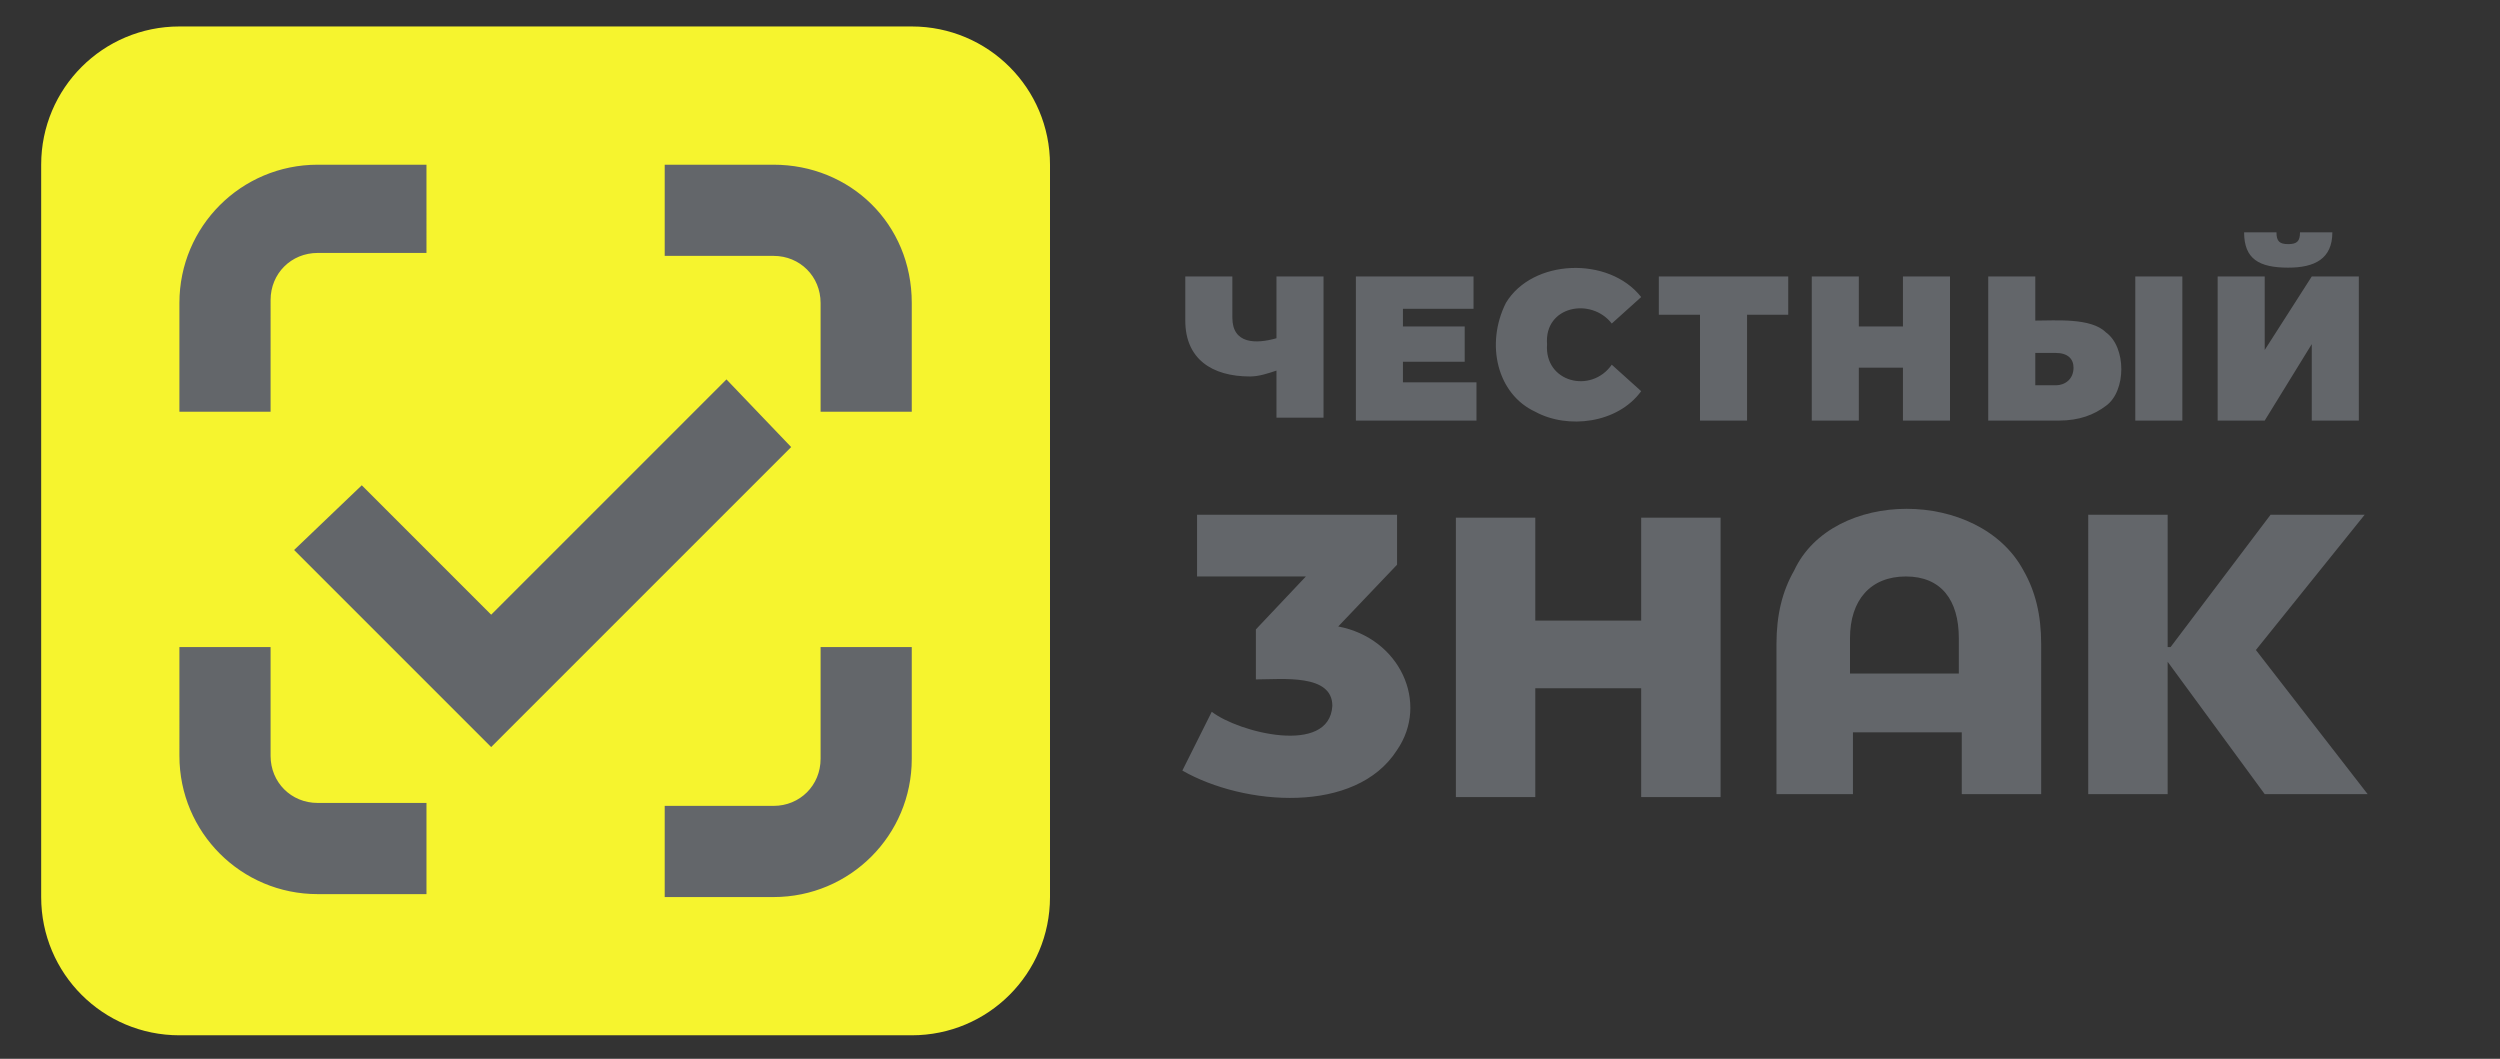
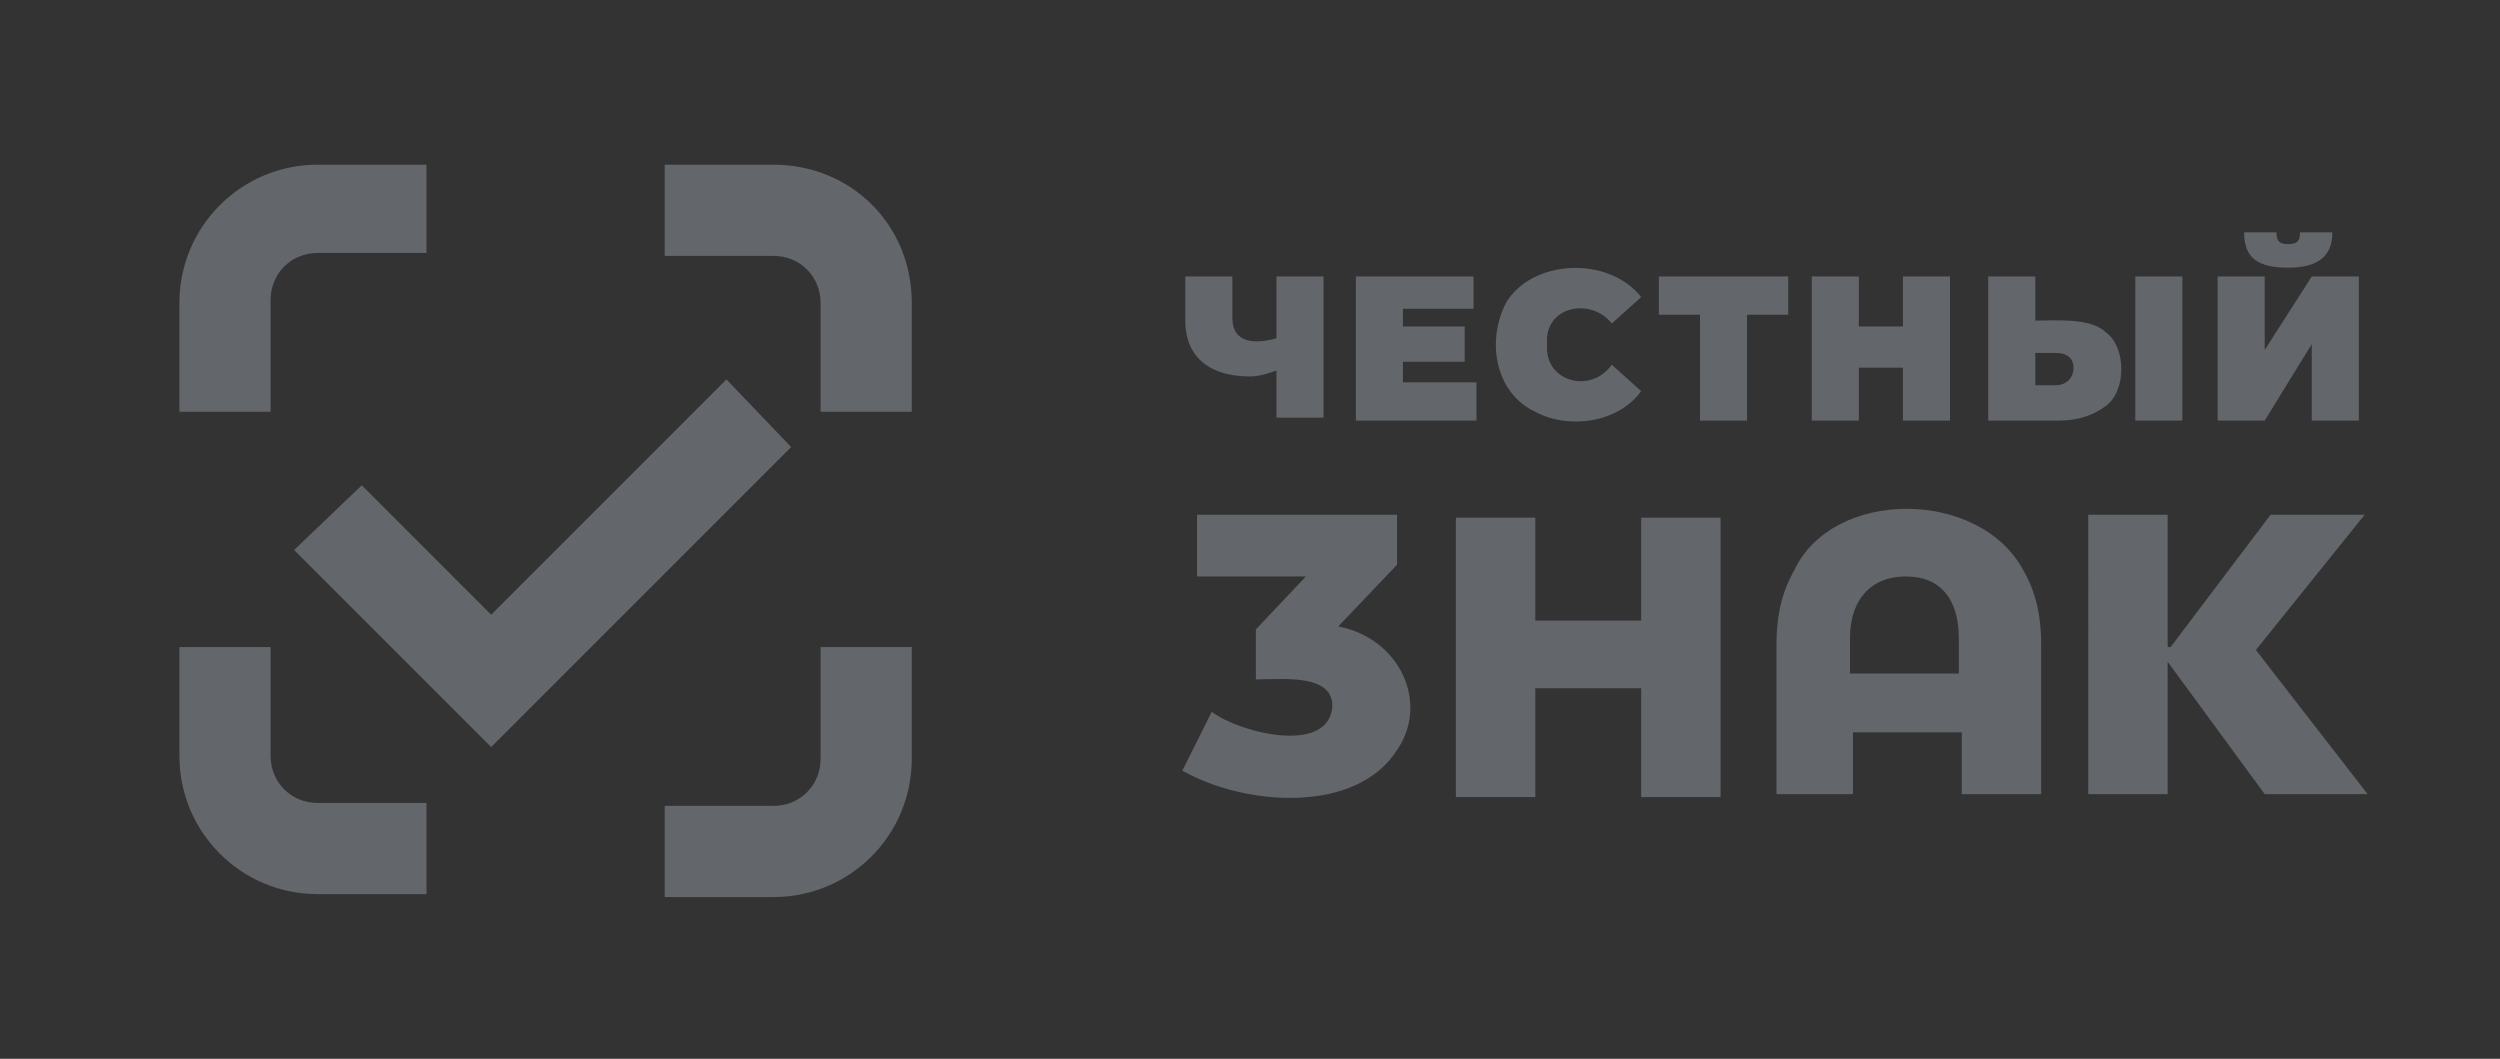
<svg xmlns="http://www.w3.org/2000/svg" version="1.1" id="Слой_1" x="0px" y="0px" viewBox="0 0 85 36" style="enable-background:new 0 0 85 36;" xml:space="preserve">
  <rect x="0" y="0" width="85" height="36" fill="#333333" stroke="none" />
  <style type="text/css"> .st0{fill:#F6F42E;} .st1{fill:#63666A;} </style>
  <g>
-     <path class="st0" d="M31,0.9H6.1C3.5,0.9,1.4,3,1.4,5.6v24.9c0,2.6,2.1,4.7,4.7,4.7H31c2.6,0,4.7-2.1,4.7-4.7V5.6 C35.7,3,33.6,0.9,31,0.9z" />
    <path class="st1" d="M10.8,27.3h3.7v3.1h-3.7c-2.6,0-4.7-2.1-4.7-4.7V22h3.1v3.7C9.2,26.6,9.9,27.3,10.8,27.3z M9.2,10.2 c0-0.9,0.7-1.6,1.6-1.6h3.7V5.6h-3.7c-2.6,0-4.7,2.1-4.7,4.7V14h3.1V10.2z M52.2,14c1.1,0.6,2.8,0.4,3.6-0.7l-1-0.9 c-0.7,1-2.3,0.6-2.2-0.7c-0.1-1.3,1.5-1.6,2.2-0.7l1-0.9c-1.1-1.4-3.7-1.3-4.6,0.2C50.5,11.7,50.9,13.4,52.2,14L52.2,14z M42.5,12.8c0.3,0,0.6-0.1,0.9-0.2v1.6H45V9.4h-1.6v2.1c-0.7,0.2-1.5,0.2-1.5-0.7V9.4h-1.6v1.5C40.3,12.2,41.2,12.8,42.5,12.8 L42.5,12.8z M50.2,13h-2.5v-0.7h2.1v-1.2h-2.1v-0.6h2.4V9.4h-4v4.9h4.1V13z M45.5,21.3l2-2.1v-1.7h-6.8v2.1h3.7l-1.7,1.8v1.7 c0.9,0,2.6-0.2,2.6,0.9c-0.1,1.7-3.2,0.9-4.1,0.2l-1,2c2.1,1.2,5.9,1.5,7.3-0.7C48.6,23.9,47.6,21.7,45.5,21.3L45.5,21.3z M27.9,25.8c0,0.9-0.7,1.6-1.6,1.6h-3.7v3.1h3.7c2.6,0,4.7-2.1,4.7-4.7V22h-3.1V25.8z M26.3,5.6h-3.7v3.1h3.7 c0.9,0,1.6,0.7,1.6,1.6V14H31v-3.7C31,7.6,28.9,5.6,26.3,5.6z M24.7,12.9l-8,8l-4.4-4.4L10,18.7l6.7,6.7l10.2-10.2L24.7,12.9z M55.8,21.1h-3.6v-3.5h-2.7v9.5h2.7v-3.7h3.6v3.7h2.7v-9.5h-2.7V21.1z M63.2,12.5h1.5v1.8h1.6V9.4h-1.6v1.7h-1.5V9.4h-1.6v4.9h1.6 V12.5z M78.6,11.7v2.6h1.6V9.4h-1.6L77,11.9V9.4h-1.6v4.9h1.6L78.6,11.7z M74.2,9.4h-1.6v4.9h1.6V9.4z M77.8,9.1 c0.9,0,1.5-0.3,1.5-1.2h-1.1c0,0.3-0.1,0.4-0.4,0.4c-0.3,0-0.4-0.1-0.4-0.4h-1.1C76.3,8.8,76.8,9.1,77.8,9.1z M60.9,9.4h-4.5v1.3 h1.4v3.6h1.6v-3.6h1.4V9.4z M80.4,17.5h-3.2L73.8,22h-0.1v-4.5h-2.7V27h2.7v-4.5L77,27h3.5l-3.8-4.9L80.4,17.5L80.4,17.5z M68.8,19.4c0.4,0.7,0.6,1.5,0.6,2.5V27h-2.7v-2.1h-3.7V27h-2.6v-5.1c0-1,0.2-1.8,0.6-2.5C62.3,16.6,67.3,16.6,68.8,19.4z M66.6,21.7c0-1.3-0.6-2.1-1.8-2.1c-1.2,0-1.9,0.8-1.9,2.1v1.2h3.7V21.7z M71.6,13.8c-0.4,0.3-0.9,0.5-1.6,0.5h-2.4V9.4h1.6v1.5 c0.7,0,1.9-0.1,2.4,0.4C72.3,11.8,72.3,13.3,71.6,13.8z M70.5,12.5c0-0.3-0.2-0.5-0.6-0.5h-0.7v1.1h0.7 C70.2,13.1,70.5,12.9,70.5,12.5z" />
  </g>
</svg>